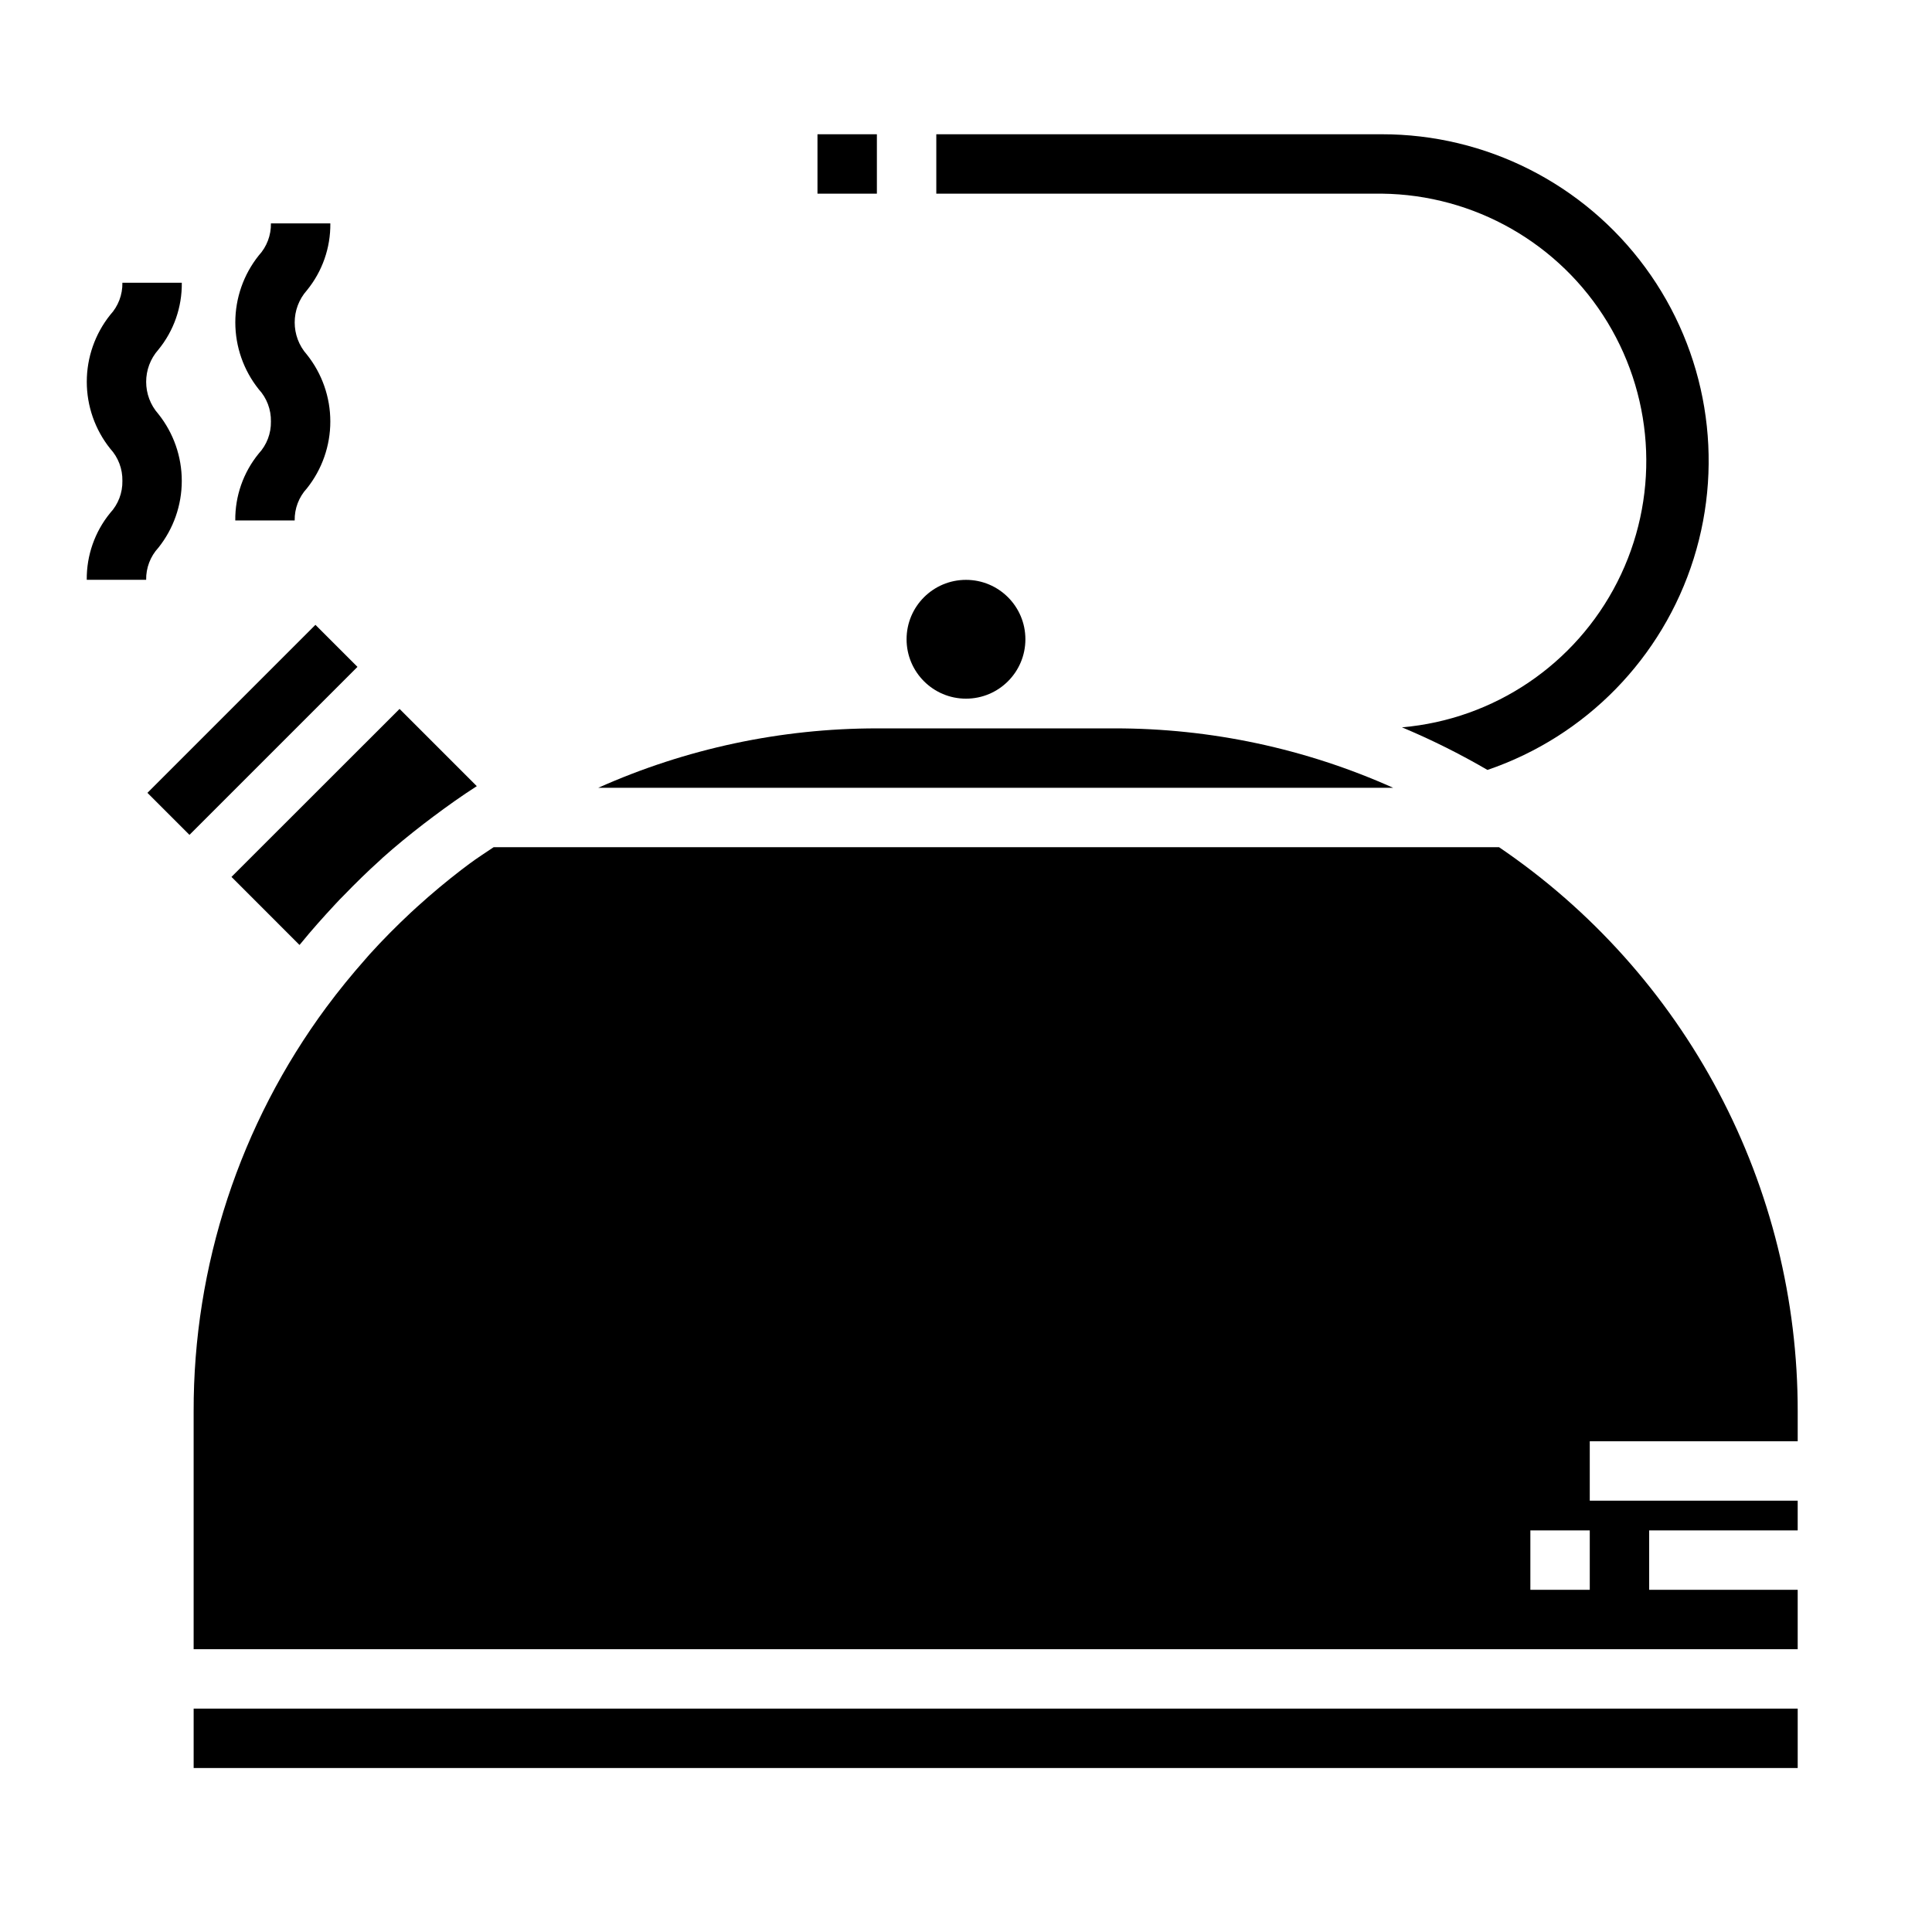
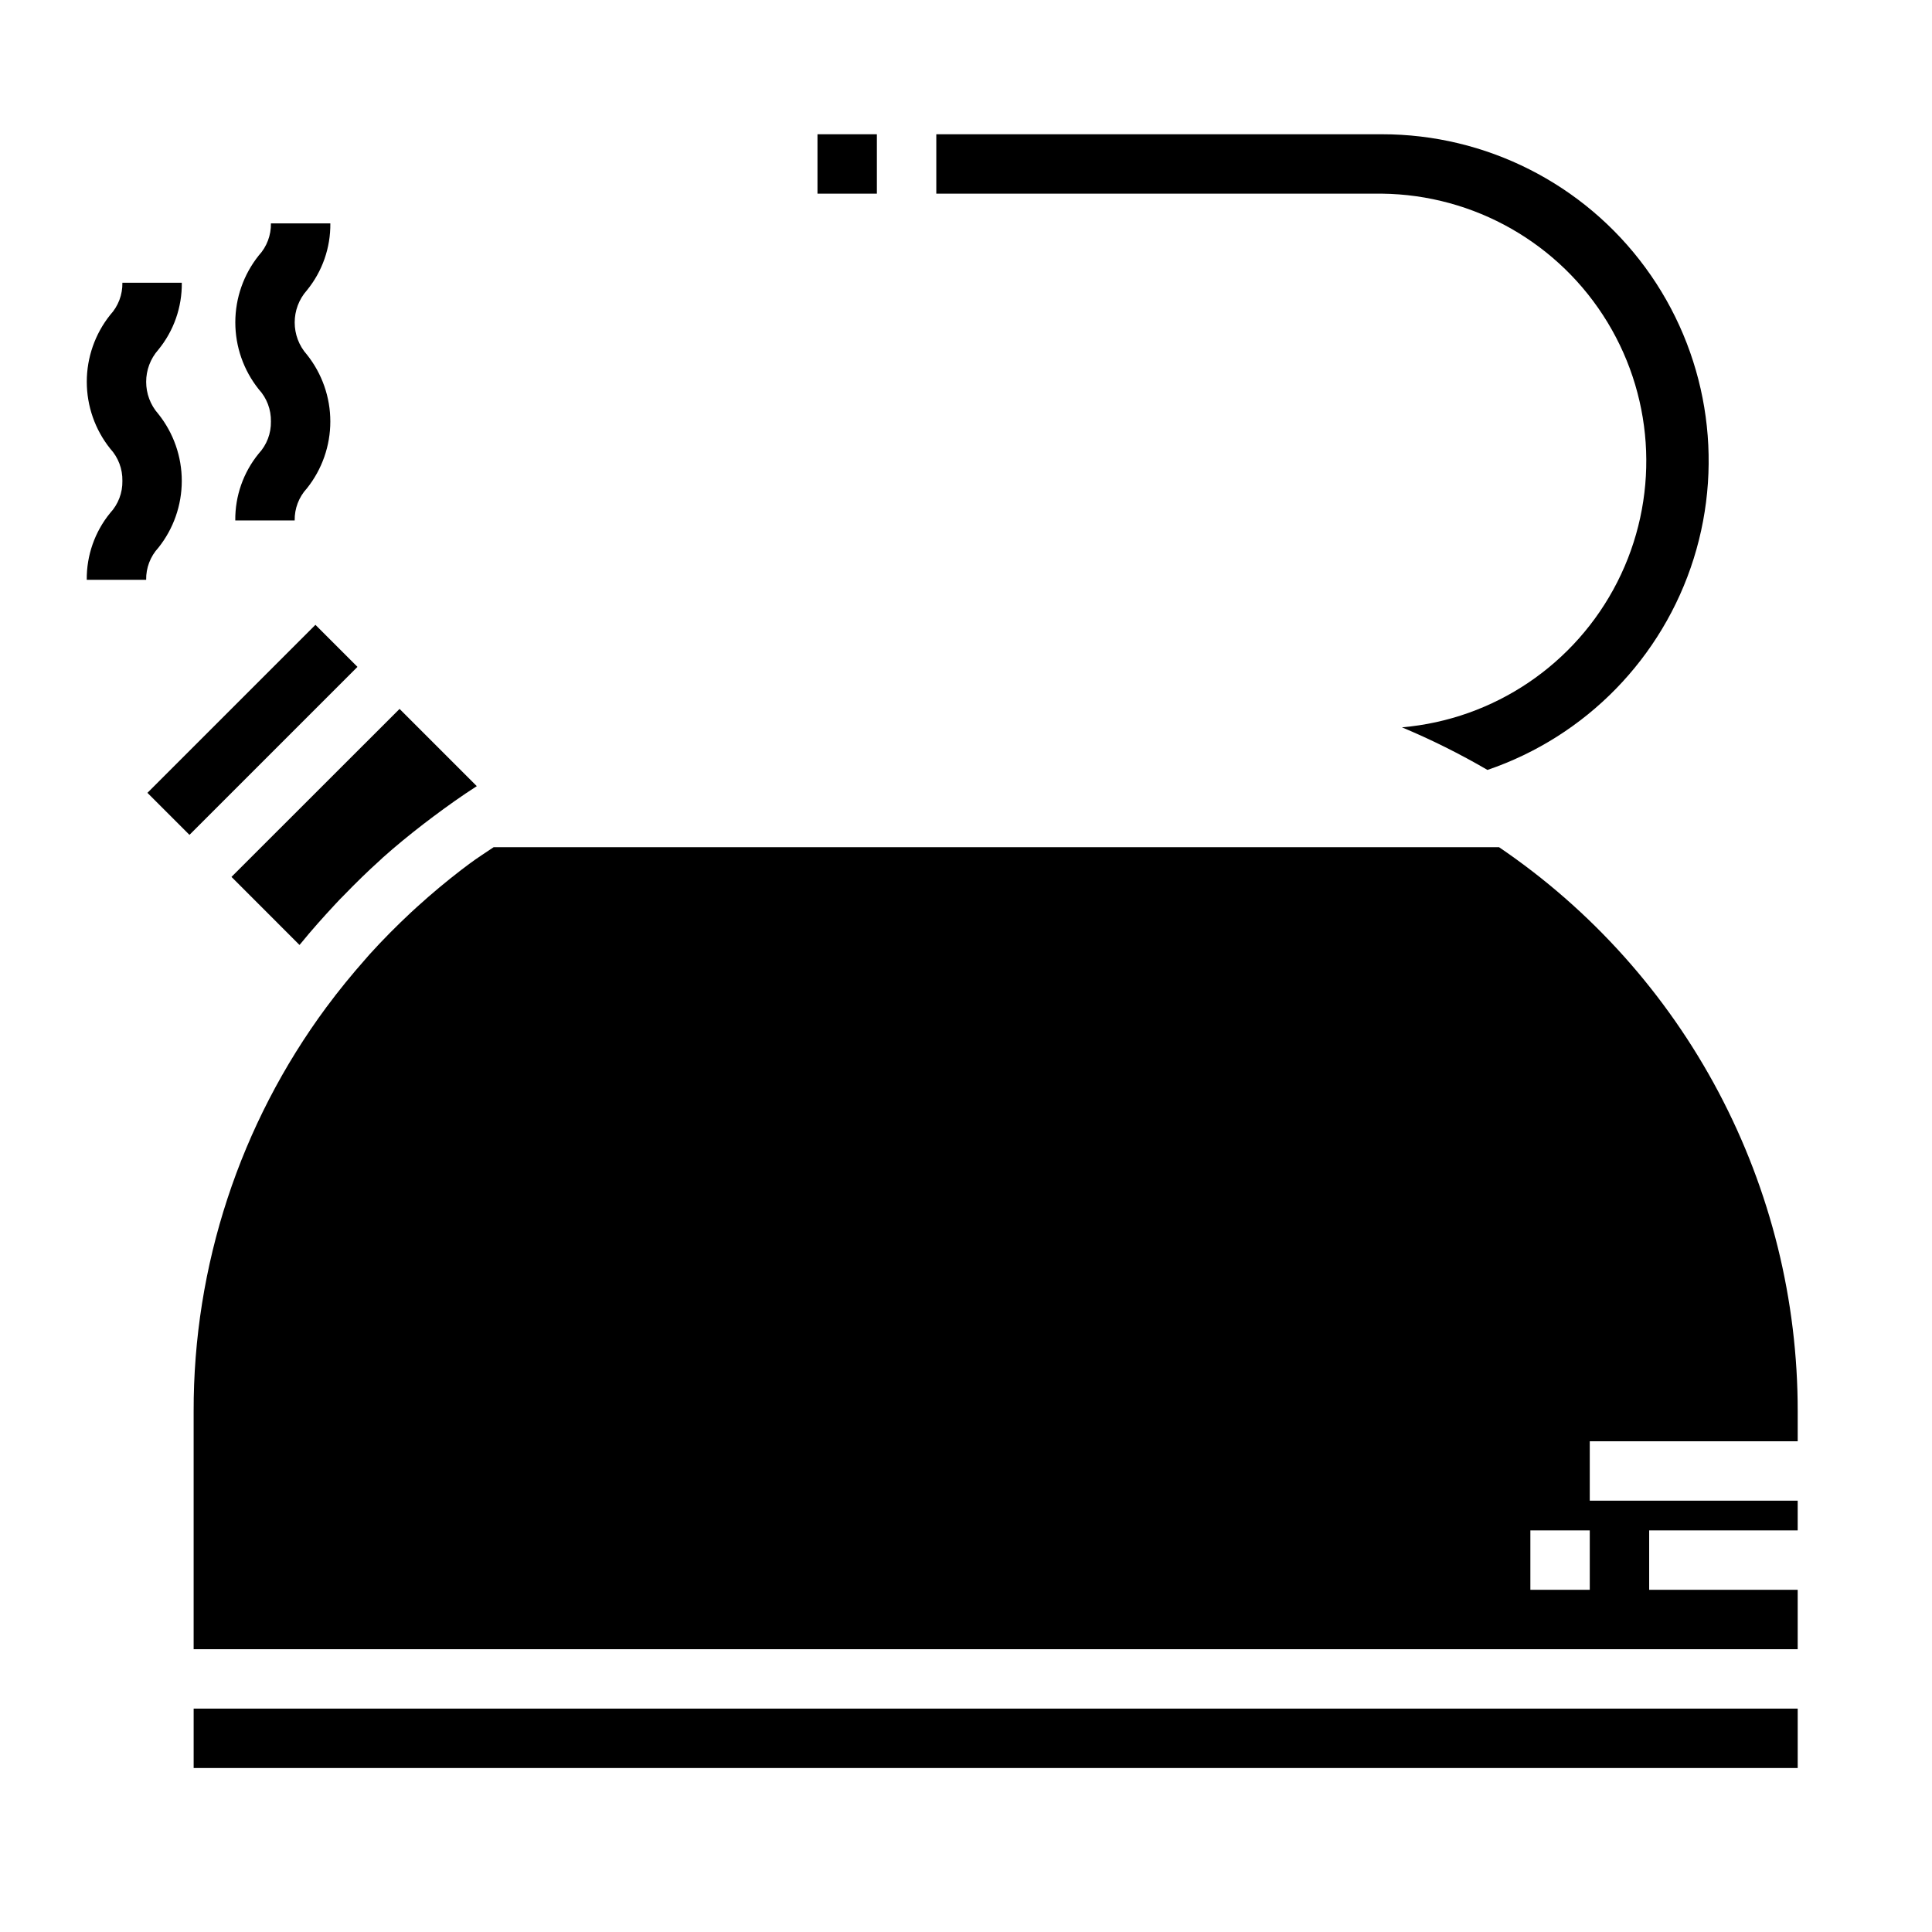
<svg xmlns="http://www.w3.org/2000/svg" fill="#000000" width="800px" height="800px" version="1.1" viewBox="144 144 512 512">
  <g>
-     <path d="m415.74 313.41c0 8.695-7.047 15.742-15.742 15.742s-15.746-7.047-15.746-15.742 7.051-15.742 15.746-15.742 15.742 7.047 15.742 15.742" />
    <path d="m166.99 297.66h15.742c-0.055-3.148 1.105-6.199 3.242-8.512 4.016-5.031 6.199-11.277 6.199-17.711 0-6.438-2.184-12.684-6.199-17.715-4.32-4.863-4.32-12.191 0-17.059 4.086-4.996 6.281-11.273 6.203-17.727h-15.742c0.059 3.156-1.102 6.211-3.242 8.527-4.012 5.031-6.195 11.277-6.195 17.711 0 6.434 2.184 12.68 6.195 17.711 2.144 2.328 3.305 5.394 3.242 8.559 0.062 3.144-1.102 6.195-3.242 8.5-4.078 4.996-6.273 11.266-6.203 17.715z" />
    <path d="m206.35 281.92h15.742c-0.055-3.148 1.109-6.195 3.246-8.508 4.012-5.031 6.199-11.277 6.199-17.715 0-6.434-2.188-12.68-6.199-17.711-4.324-4.863-4.324-12.195 0-17.059 4.082-5 6.277-11.273 6.203-17.727h-15.746c0.059 3.152-1.102 6.207-3.242 8.523-4.012 5.035-6.195 11.277-6.195 17.711 0 6.438 2.184 12.68 6.195 17.715 2.144 2.324 3.305 5.391 3.242 8.555 0.062 3.148-1.102 6.195-3.242 8.504-4.078 4.996-6.273 11.262-6.203 17.711z" />
    <path d="m223.66 394.09c2.945-3.621 6.047-7.086 9.242-10.516 0.73-0.789 1.473-1.574 2.211-2.297 3.109-3.211 6.297-6.344 9.629-9.336l0.605-0.574c3.512-3.148 7.156-6.109 10.879-8.988l2.543-1.93c3.777-2.824 7.629-5.574 11.586-8.109l-20.469-20.469-44.543 44.516 18.027 18.035z" />
    <path d="m195.32 596.8h425.09v15.742h-425.09z" />
    <path d="m620.41 525.95v-7.871c0.035-29.5-7.164-58.559-20.965-84.633-13.797-26.074-33.777-48.371-58.188-64.934h-266.43c-2.141 1.457-4.336 2.832-6.422 4.394-0.699 0.52-1.395 1.055-2.094 1.574-4.019 3.09-7.918 6.348-11.691 9.77-0.582 0.527-1.148 1.07-1.723 1.574-3.801 3.559-7.484 7.25-10.973 11.117-0.363 0.402-0.699 0.789-1.062 1.219-3.629 4.102-7.086 8.336-10.352 12.746v-0.004c-22.945 31.016-35.285 68.598-35.191 107.18v62.977h425.09v-15.742h-39.359v-15.746h39.359v-7.871h-55.102v-15.746zm-55.105 39.359-15.742 0.004v-15.746h15.742z" />
    <path d="m183.07 354.11 44.52-44.52 11.141 11.137-44.52 44.52z" />
-     <path d="m302.55 352.77h210.65c-23.227-10.406-48.391-15.77-73.84-15.742h-62.977c-25.445 0-50.602 5.363-73.832 15.742z" />
    <path d="m360.64 179.58h15.742v15.742h-15.742z" />
    <path d="m510.21 179.58h-118.08v15.742h118.08c24.492 0.27 47.109 13.168 59.809 34.113s13.68 46.961 2.59 68.801c-11.086 21.84-32.668 36.406-57.07 38.516 7.793 3.266 15.359 7.035 22.656 11.289 26.09-8.895 46.383-29.684 54.645-55.98 8.258-26.297 3.5-54.957-12.82-77.172s-42.246-35.328-69.809-35.309z" />
  </g>
</svg>